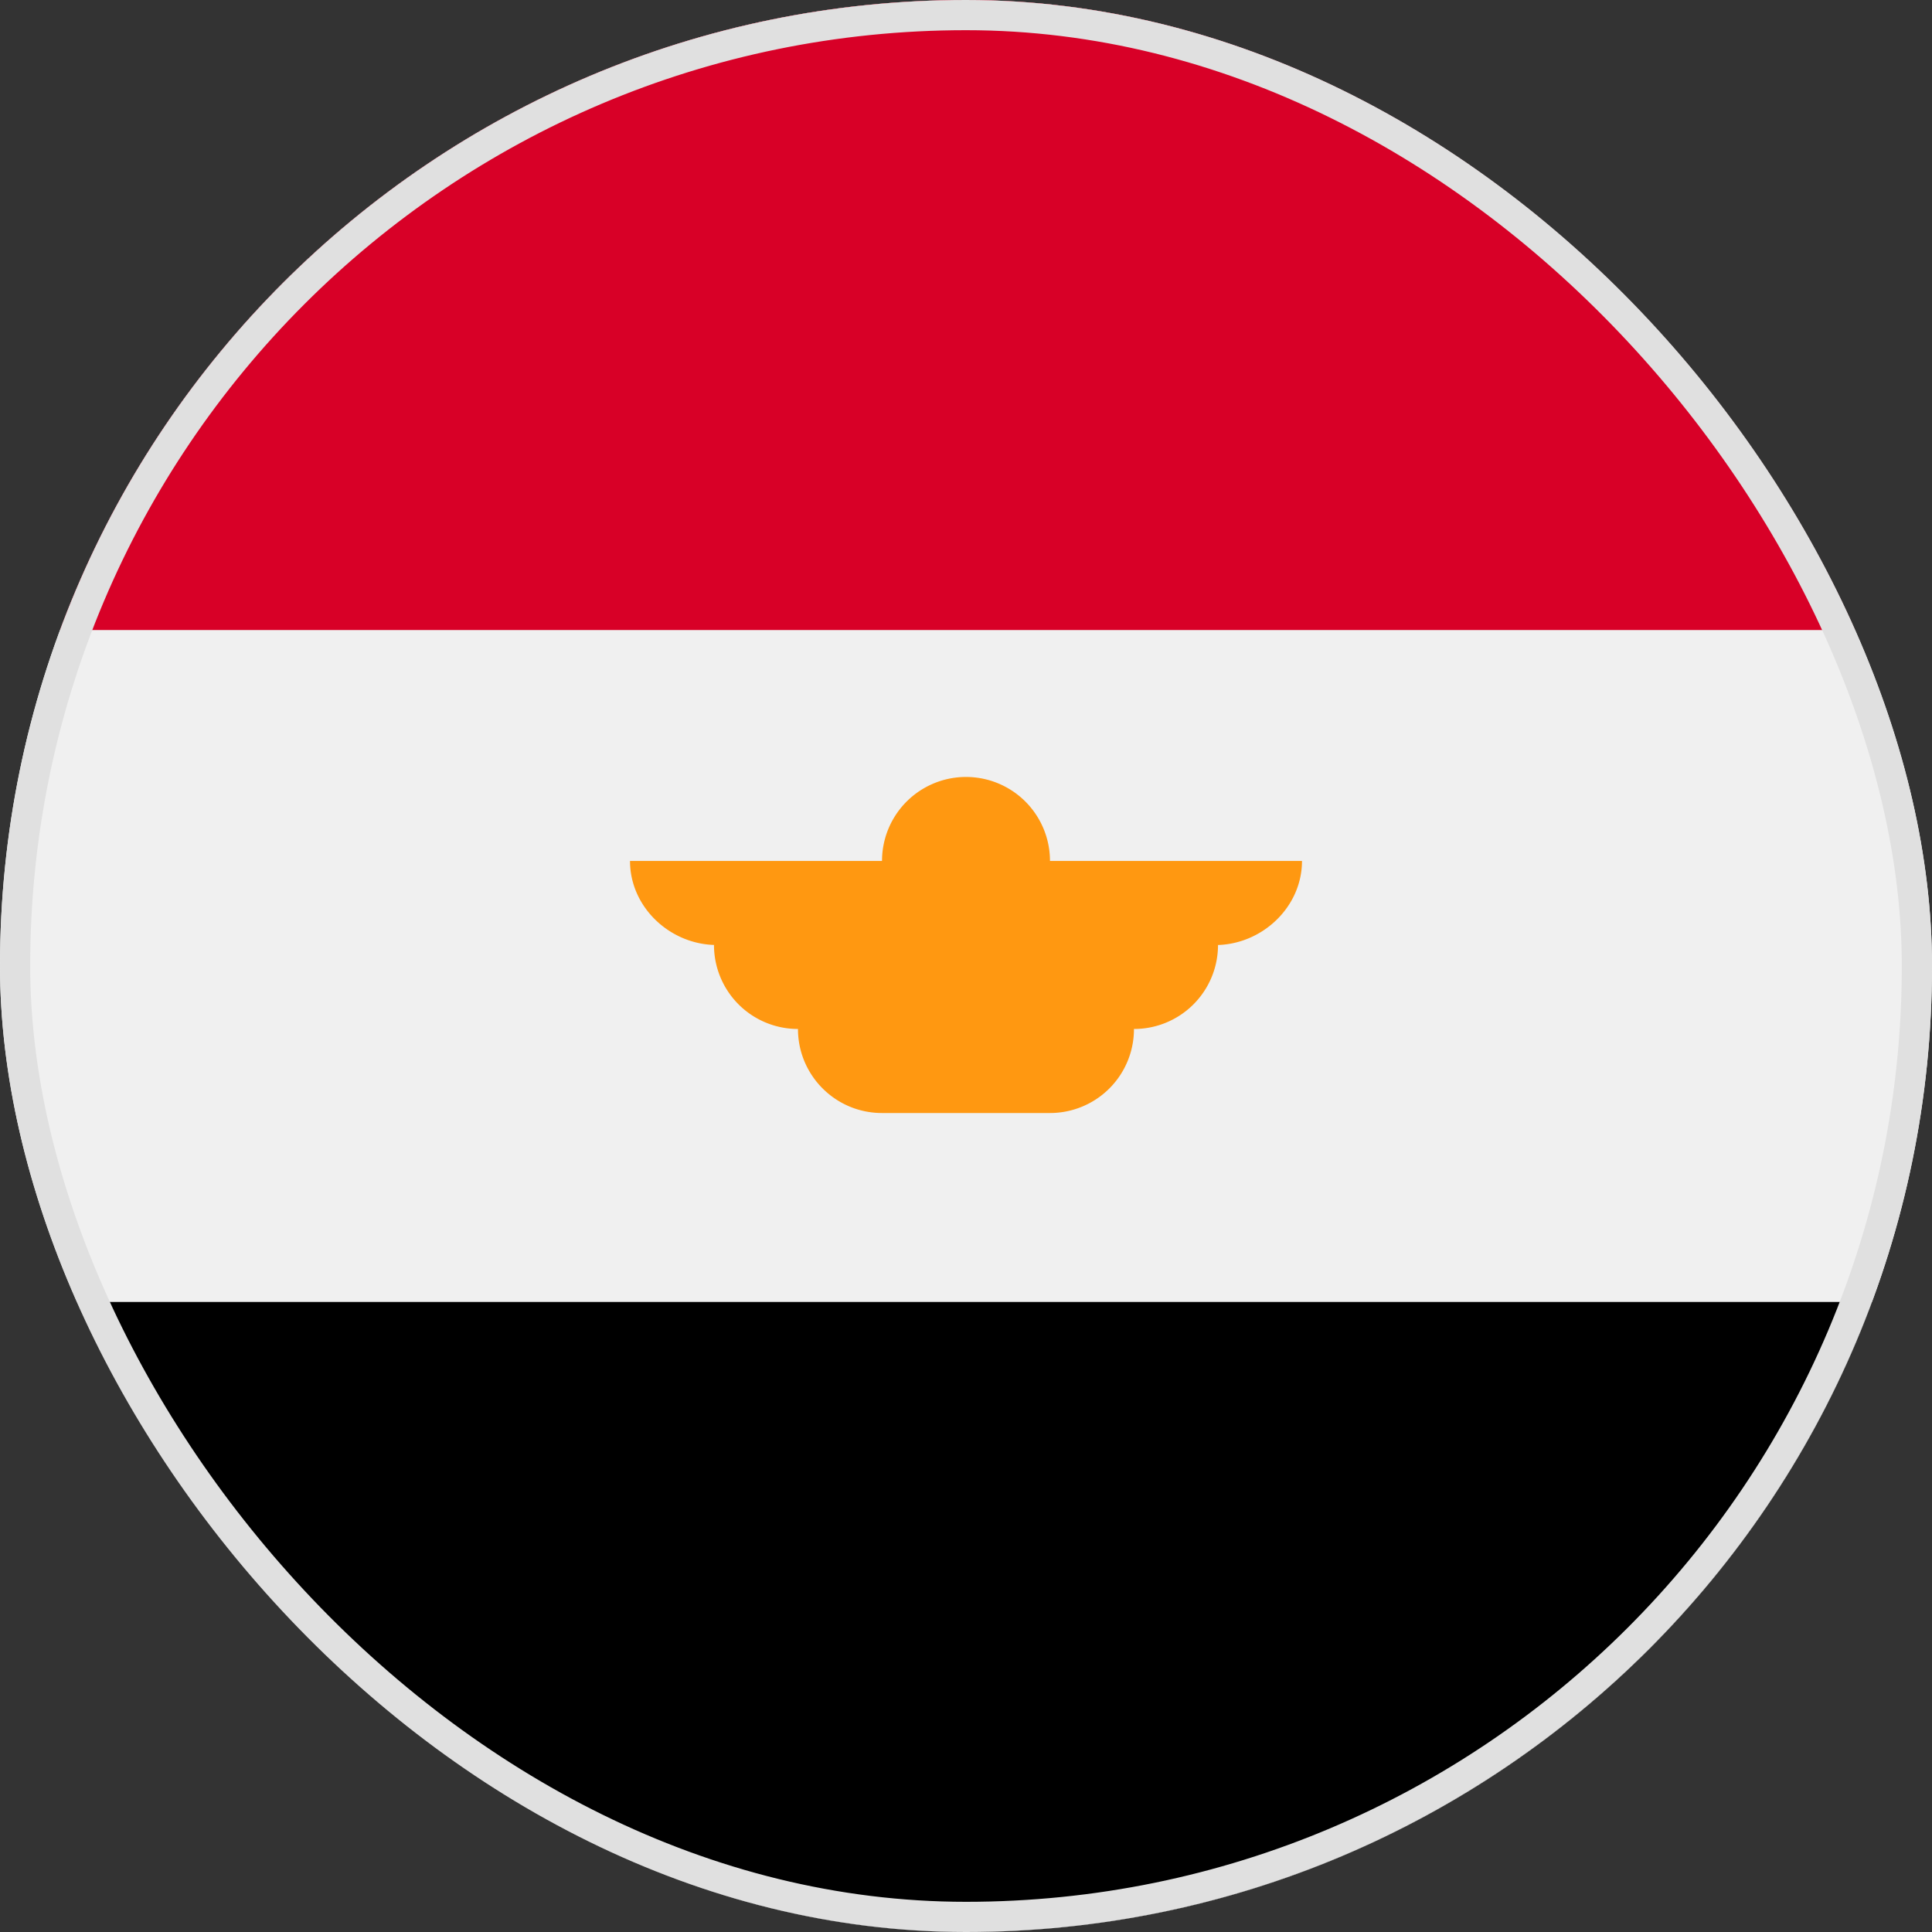
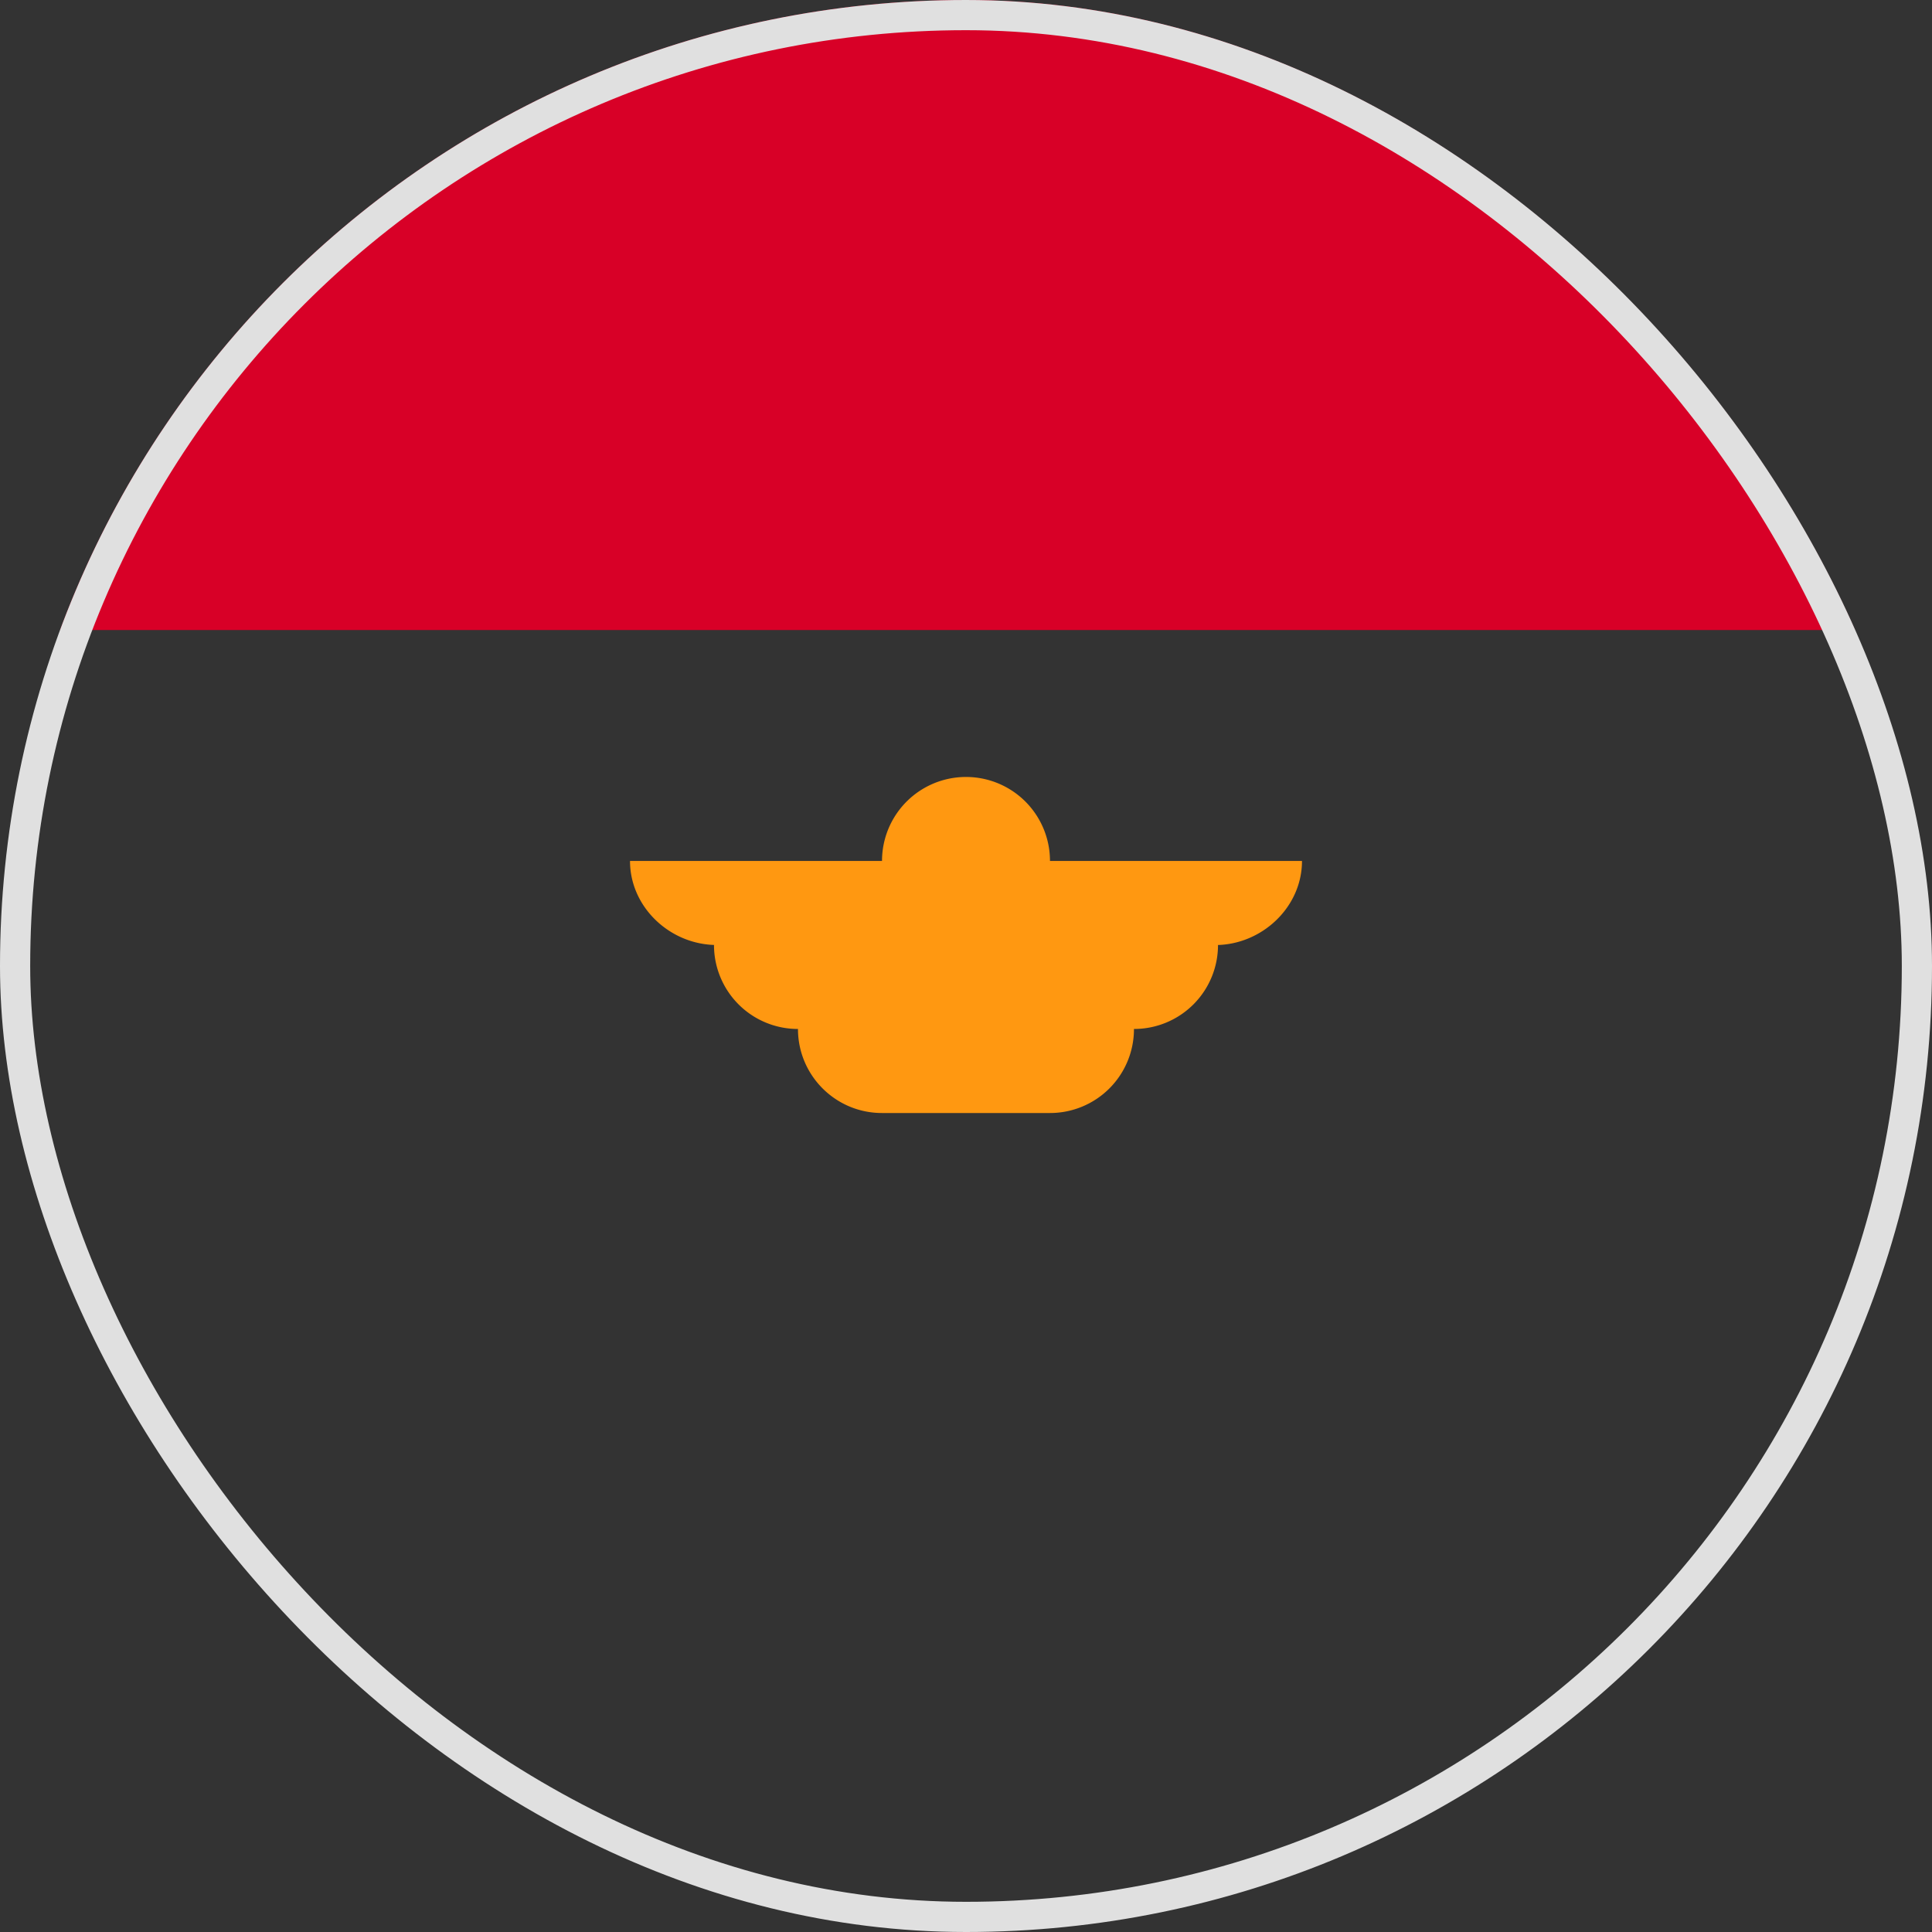
<svg xmlns="http://www.w3.org/2000/svg" fill="none" viewBox="0 0 32 32">
  <rect x="0" y="0" width="32" height="32" fill="#333333" stroke="none" />
  <g clip-path="url(#a)">
-     <path fill="#F0F0F0" d="M16 32c8.837 0 16-7.163 16-16S24.837 0 16 0 0 7.163 0 16s7.163 16 16 16" />
    <path fill="#D80027" d="M16 0C9.12 0 3.256 4.342.995 10.435h30.01C28.745 4.342 22.879 0 16 0" />
-     <path fill="#000" d="M16 32c6.88 0 12.744-4.342 15.005-10.435H.995C3.255 27.658 9.12 32 16 32" />
    <path fill="#FF9811" d="M21.565 14.26h-4.174a1.391 1.391 0 1 0-2.782 0h-4.174c0 .77.669 1.392 1.437 1.392h-.046a1.39 1.39 0 0 0 1.391 1.391c0 .769.623 1.392 1.391 1.392h2.783a1.39 1.39 0 0 0 1.391-1.392 1.39 1.39 0 0 0 1.392-1.39h-.047c.769 0 1.438-.624 1.438-1.392" />
  </g>
  <rect width="31.5" height="31.5" x=".25" y=".25" stroke="#E0E0E0" stroke-width=".5" rx="15.75" />
  <defs>
    <clipPath id="a">
      <rect width="32" height="32" fill="#fff" rx="16" />
    </clipPath>
  </defs>
</svg>